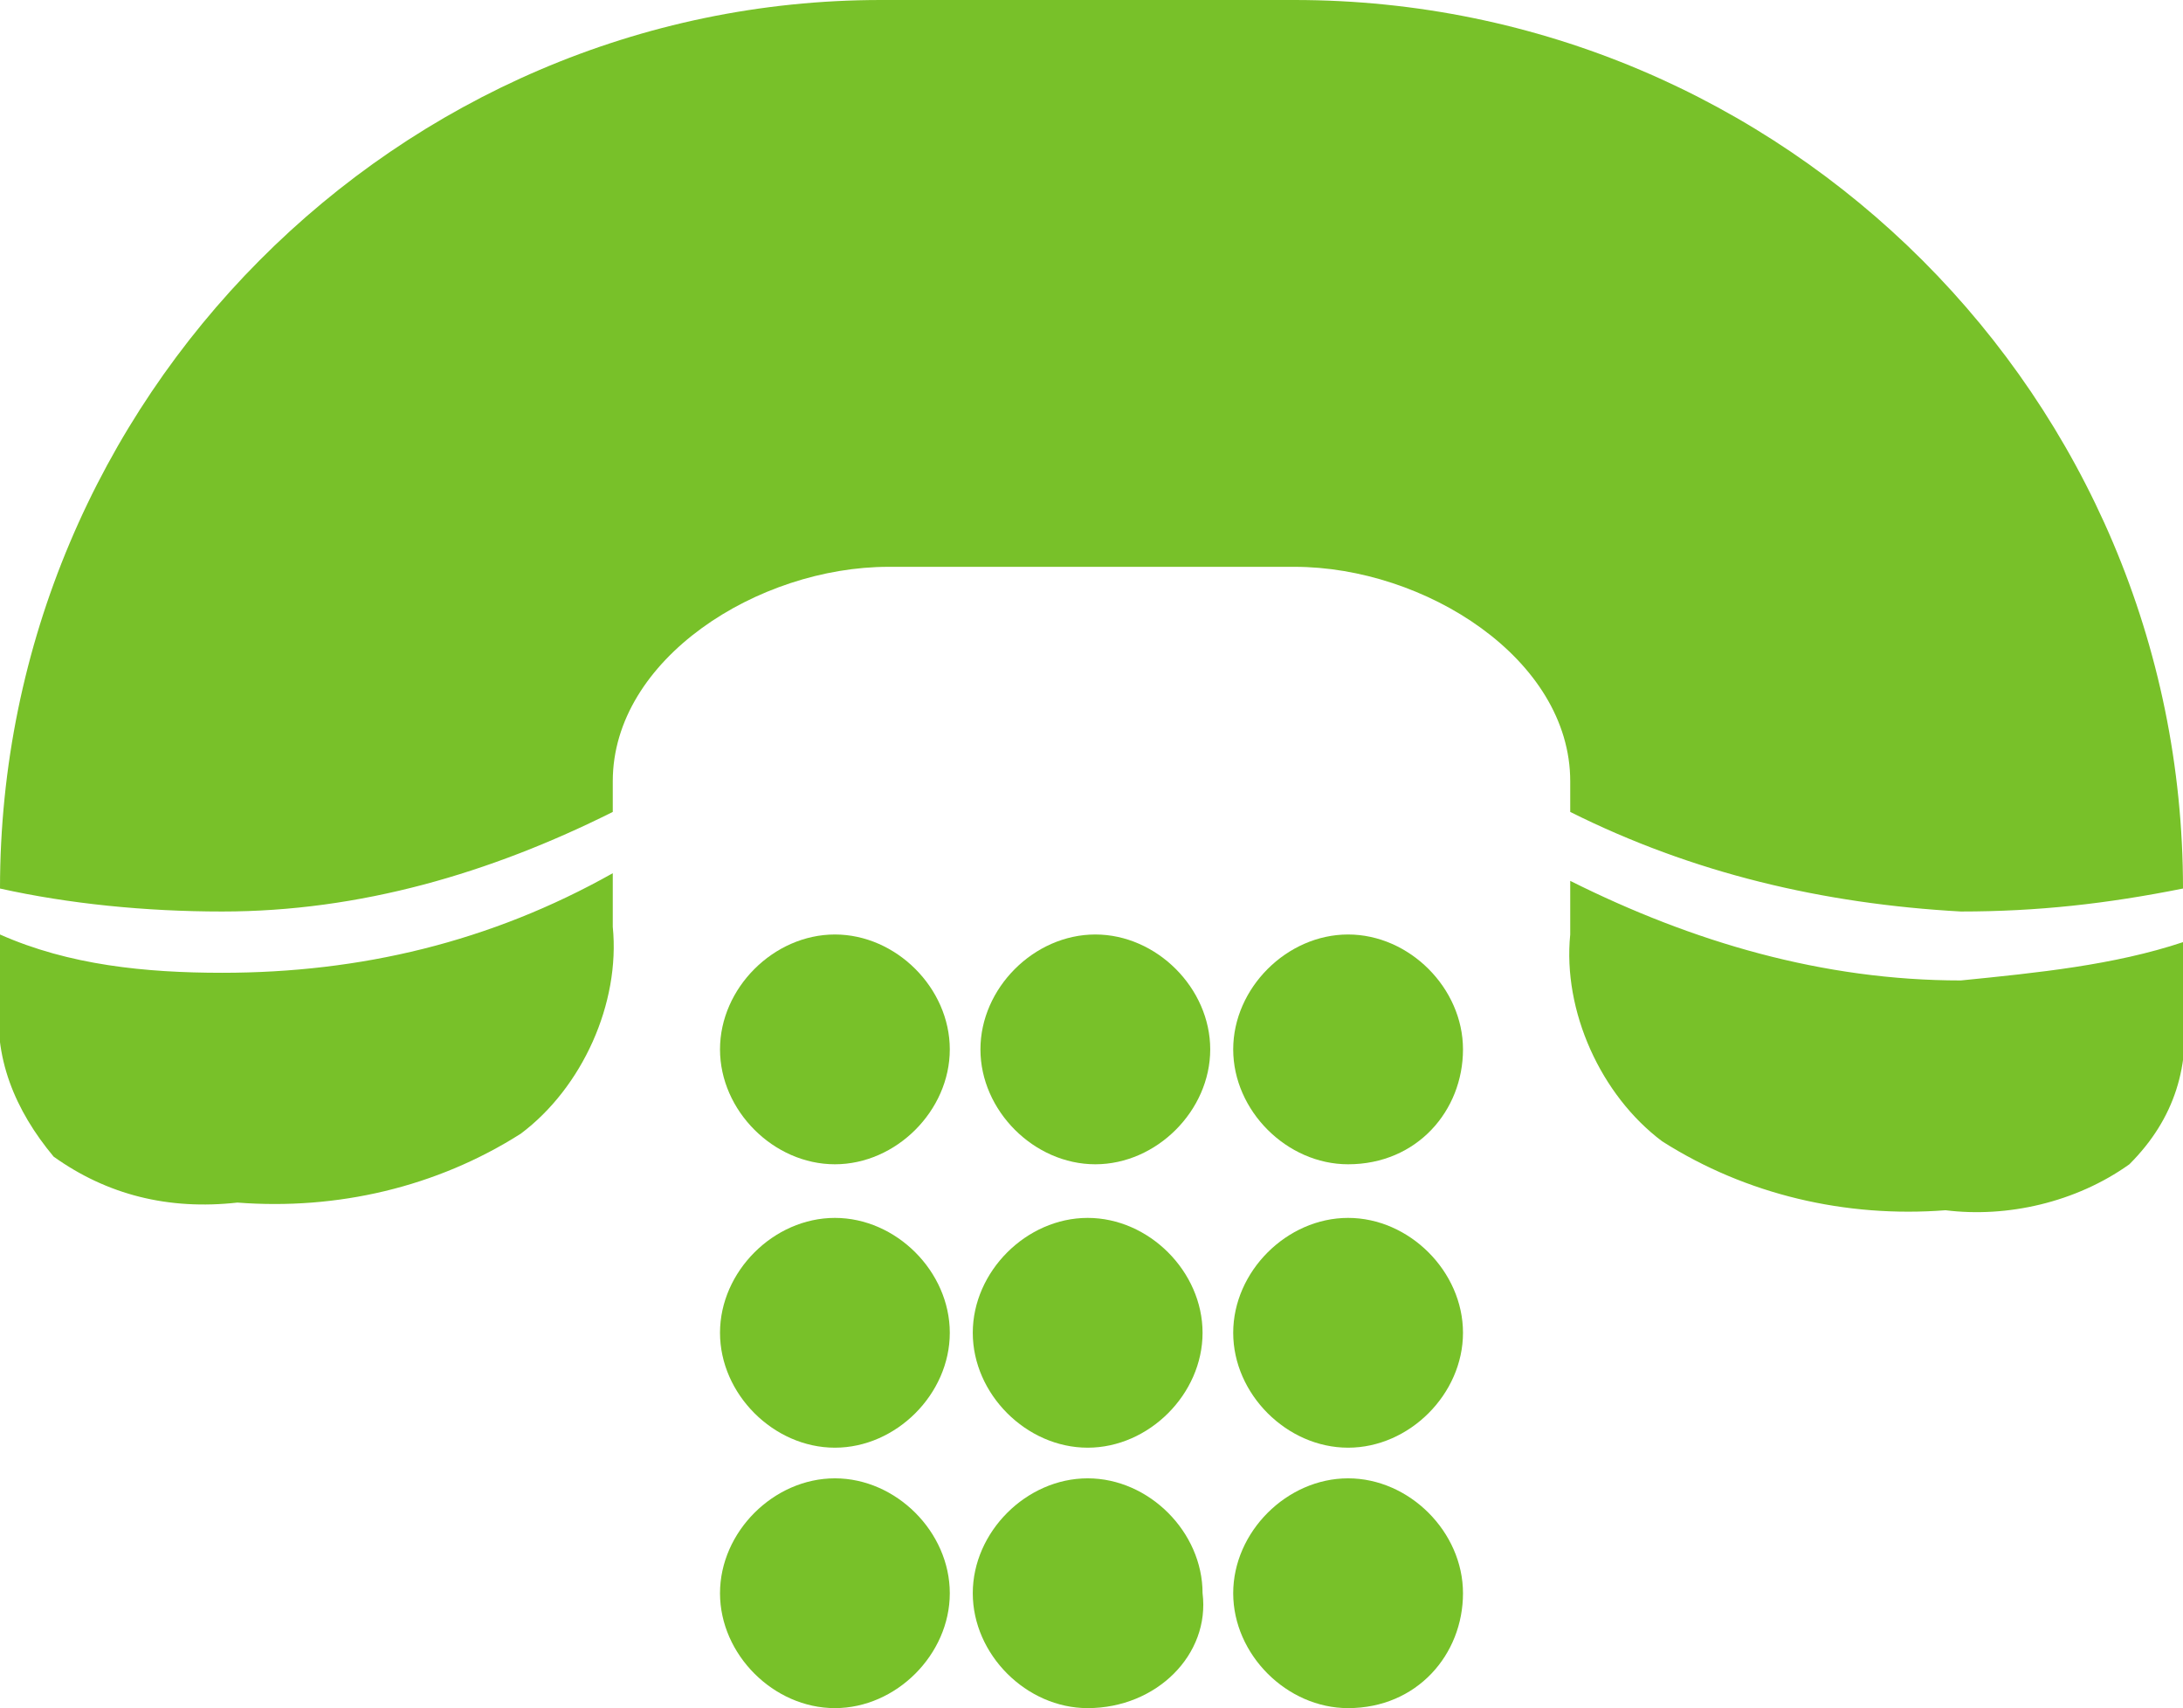
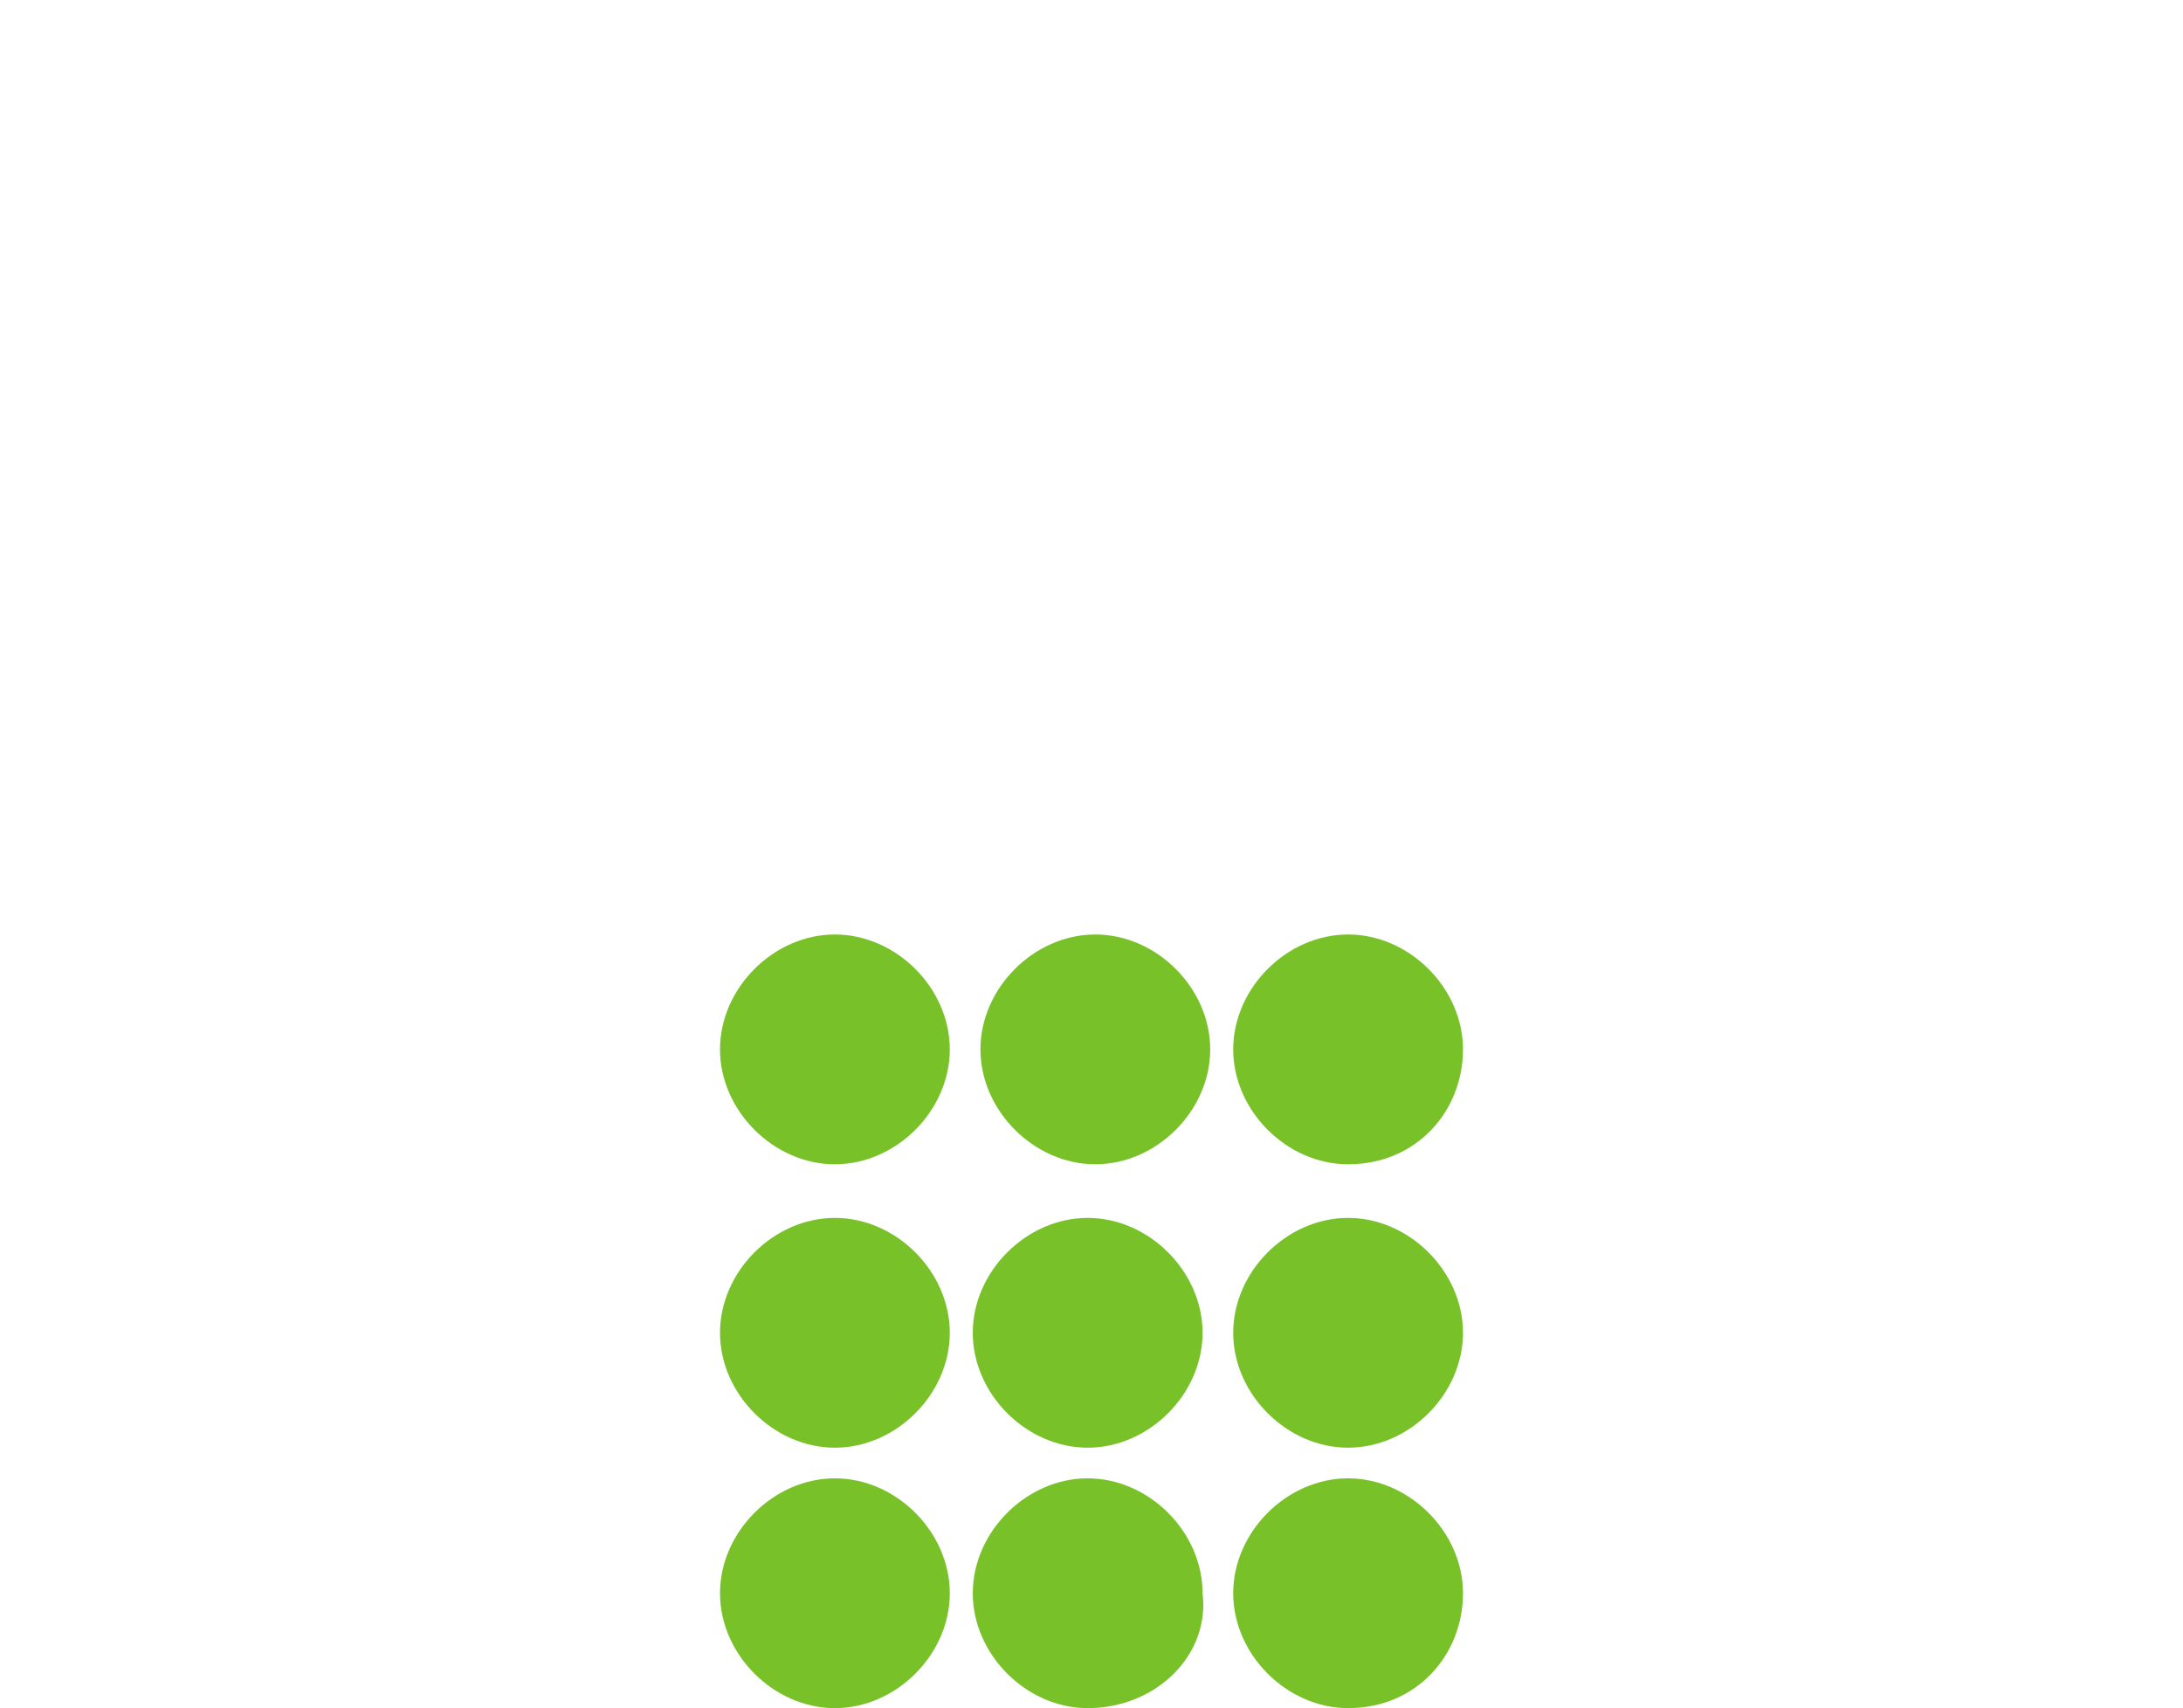
<svg xmlns="http://www.w3.org/2000/svg" version="1.1" id="Layer_1" x="0px" y="0px" viewBox="0 0 28.5 22.3" style="enable-background:new 0 0 28.5 22.3;" xml:space="preserve">
  <style type="text/css">
	.st0{fill:#78C129;}
</style>
  <title>Asset 6</title>
  <g id="Layer_2_1_">
    <g id="kategoriya">
-       <path class="st0" d="M28.5,12.3v0.8c0.1,0.8-0.1,1.5-0.7,2.1c-0.7,0.5-1.6,0.7-2.4,0.6c-1.3,0.1-2.6-0.2-3.7-0.9    c-0.8-0.6-1.3-1.7-1.2-2.7v-0.7c1.6,0.8,3.3,1.3,5.1,1.3C26.6,12.7,27.6,12.6,28.5,12.3z M2.9,12.7c1.8,0,3.5-0.4,5.1-1.3v0.7    c0.1,1-0.4,2.1-1.2,2.7c-1.1,0.7-2.4,1-3.7,0.9c-0.9,0.1-1.7-0.1-2.4-0.6c-0.5-0.6-0.8-1.3-0.7-2.1v-0.8    C0.9,12.6,1.9,12.7,2.9,12.7z M16.9,7.4c1.7,0,3.6,1.2,3.6,2.8v0.4c1.6,0.8,3.3,1.2,5.1,1.3c1,0,1.9-0.1,2.9-0.3    C28.5,5.2,23.3,0,16.9,0h-5.4C5.2,0,0,5.2,0,11.6c0.9,0.2,1.9,0.3,2.9,0.3c1.8,0,3.5-0.5,5.1-1.3v-0.4c0-1.6,1.9-2.8,3.6-2.8H16.9    z" />
      <path class="st0" d="M17.6,15.2c-0.8,0-1.5-0.7-1.5-1.5s0.7-1.5,1.5-1.5c0.8,0,1.5,0.7,1.5,1.5l0,0C19.1,14.5,18.5,15.2,17.6,15.2    z M15.8,13.7c0-0.8-0.7-1.5-1.5-1.5c-0.8,0-1.5,0.7-1.5,1.5c0,0.8,0.7,1.5,1.5,1.5l0,0C15.1,15.2,15.8,14.5,15.8,13.7z M12.4,13.7    c0-0.8-0.7-1.5-1.5-1.5s-1.5,0.7-1.5,1.5s0.7,1.5,1.5,1.5S12.4,14.5,12.4,13.7z M19.1,17.4c0-0.8-0.7-1.5-1.5-1.5    s-1.5,0.7-1.5,1.5s0.7,1.5,1.5,1.5S19.1,18.2,19.1,17.4z M15.7,17.4c0-0.8-0.7-1.5-1.5-1.5s-1.5,0.7-1.5,1.5s0.7,1.5,1.5,1.5    S15.7,18.2,15.7,17.4z M12.4,17.4c0-0.8-0.7-1.5-1.5-1.5c-0.8,0-1.5,0.7-1.5,1.5c0,0.8,0.7,1.5,1.5,1.5c0,0,0,0,0,0    C11.7,18.9,12.4,18.2,12.4,17.4z M19.1,20.8c0-0.8-0.7-1.5-1.5-1.5s-1.5,0.7-1.5,1.5s0.7,1.5,1.5,1.5l0,0    C18.5,22.3,19.1,21.6,19.1,20.8z M15.7,20.8c0-0.8-0.7-1.5-1.5-1.5s-1.5,0.7-1.5,1.5c0,0.8,0.7,1.5,1.5,1.5l0,0    C15.1,22.3,15.8,21.6,15.7,20.8C15.8,20.8,15.8,20.8,15.7,20.8z M12.4,20.8c0-0.8-0.7-1.5-1.5-1.5S9.4,20,9.4,20.8    s0.7,1.5,1.5,1.5S12.4,21.6,12.4,20.8z" />
    </g>
  </g>
  <rect x="88" y="-13" style="fill:none;" width="2" height="19" />
</svg>